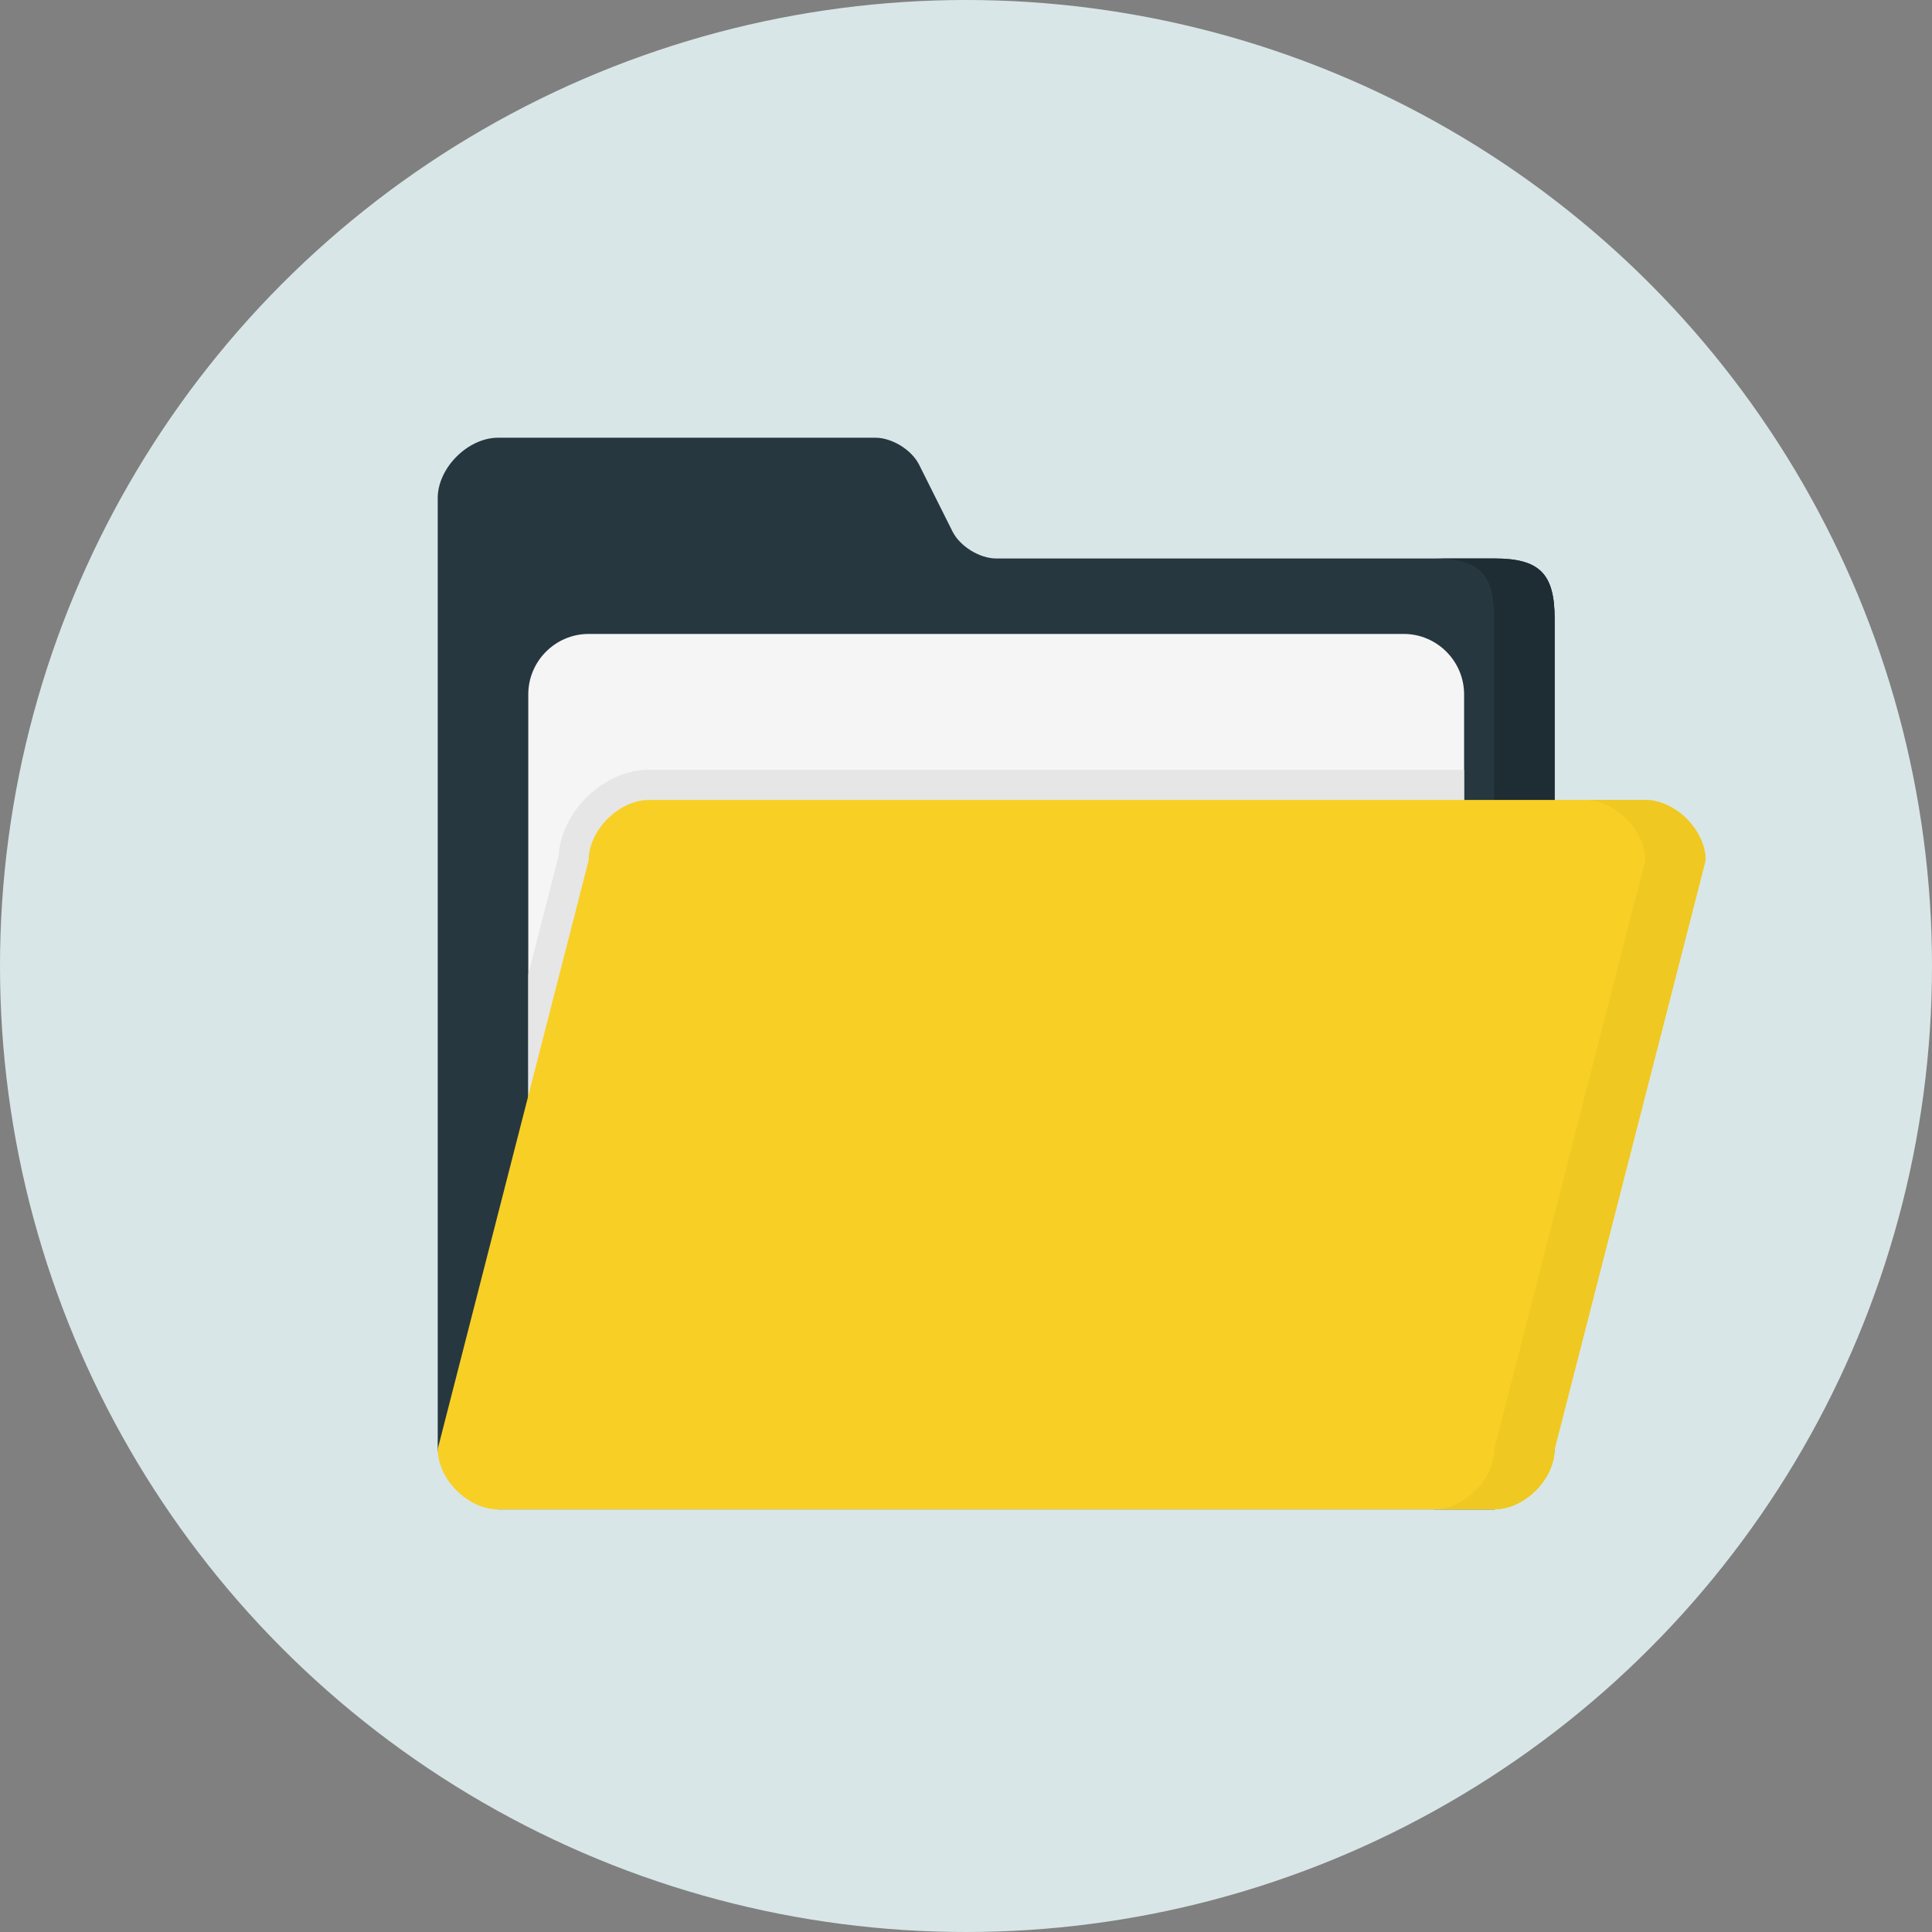
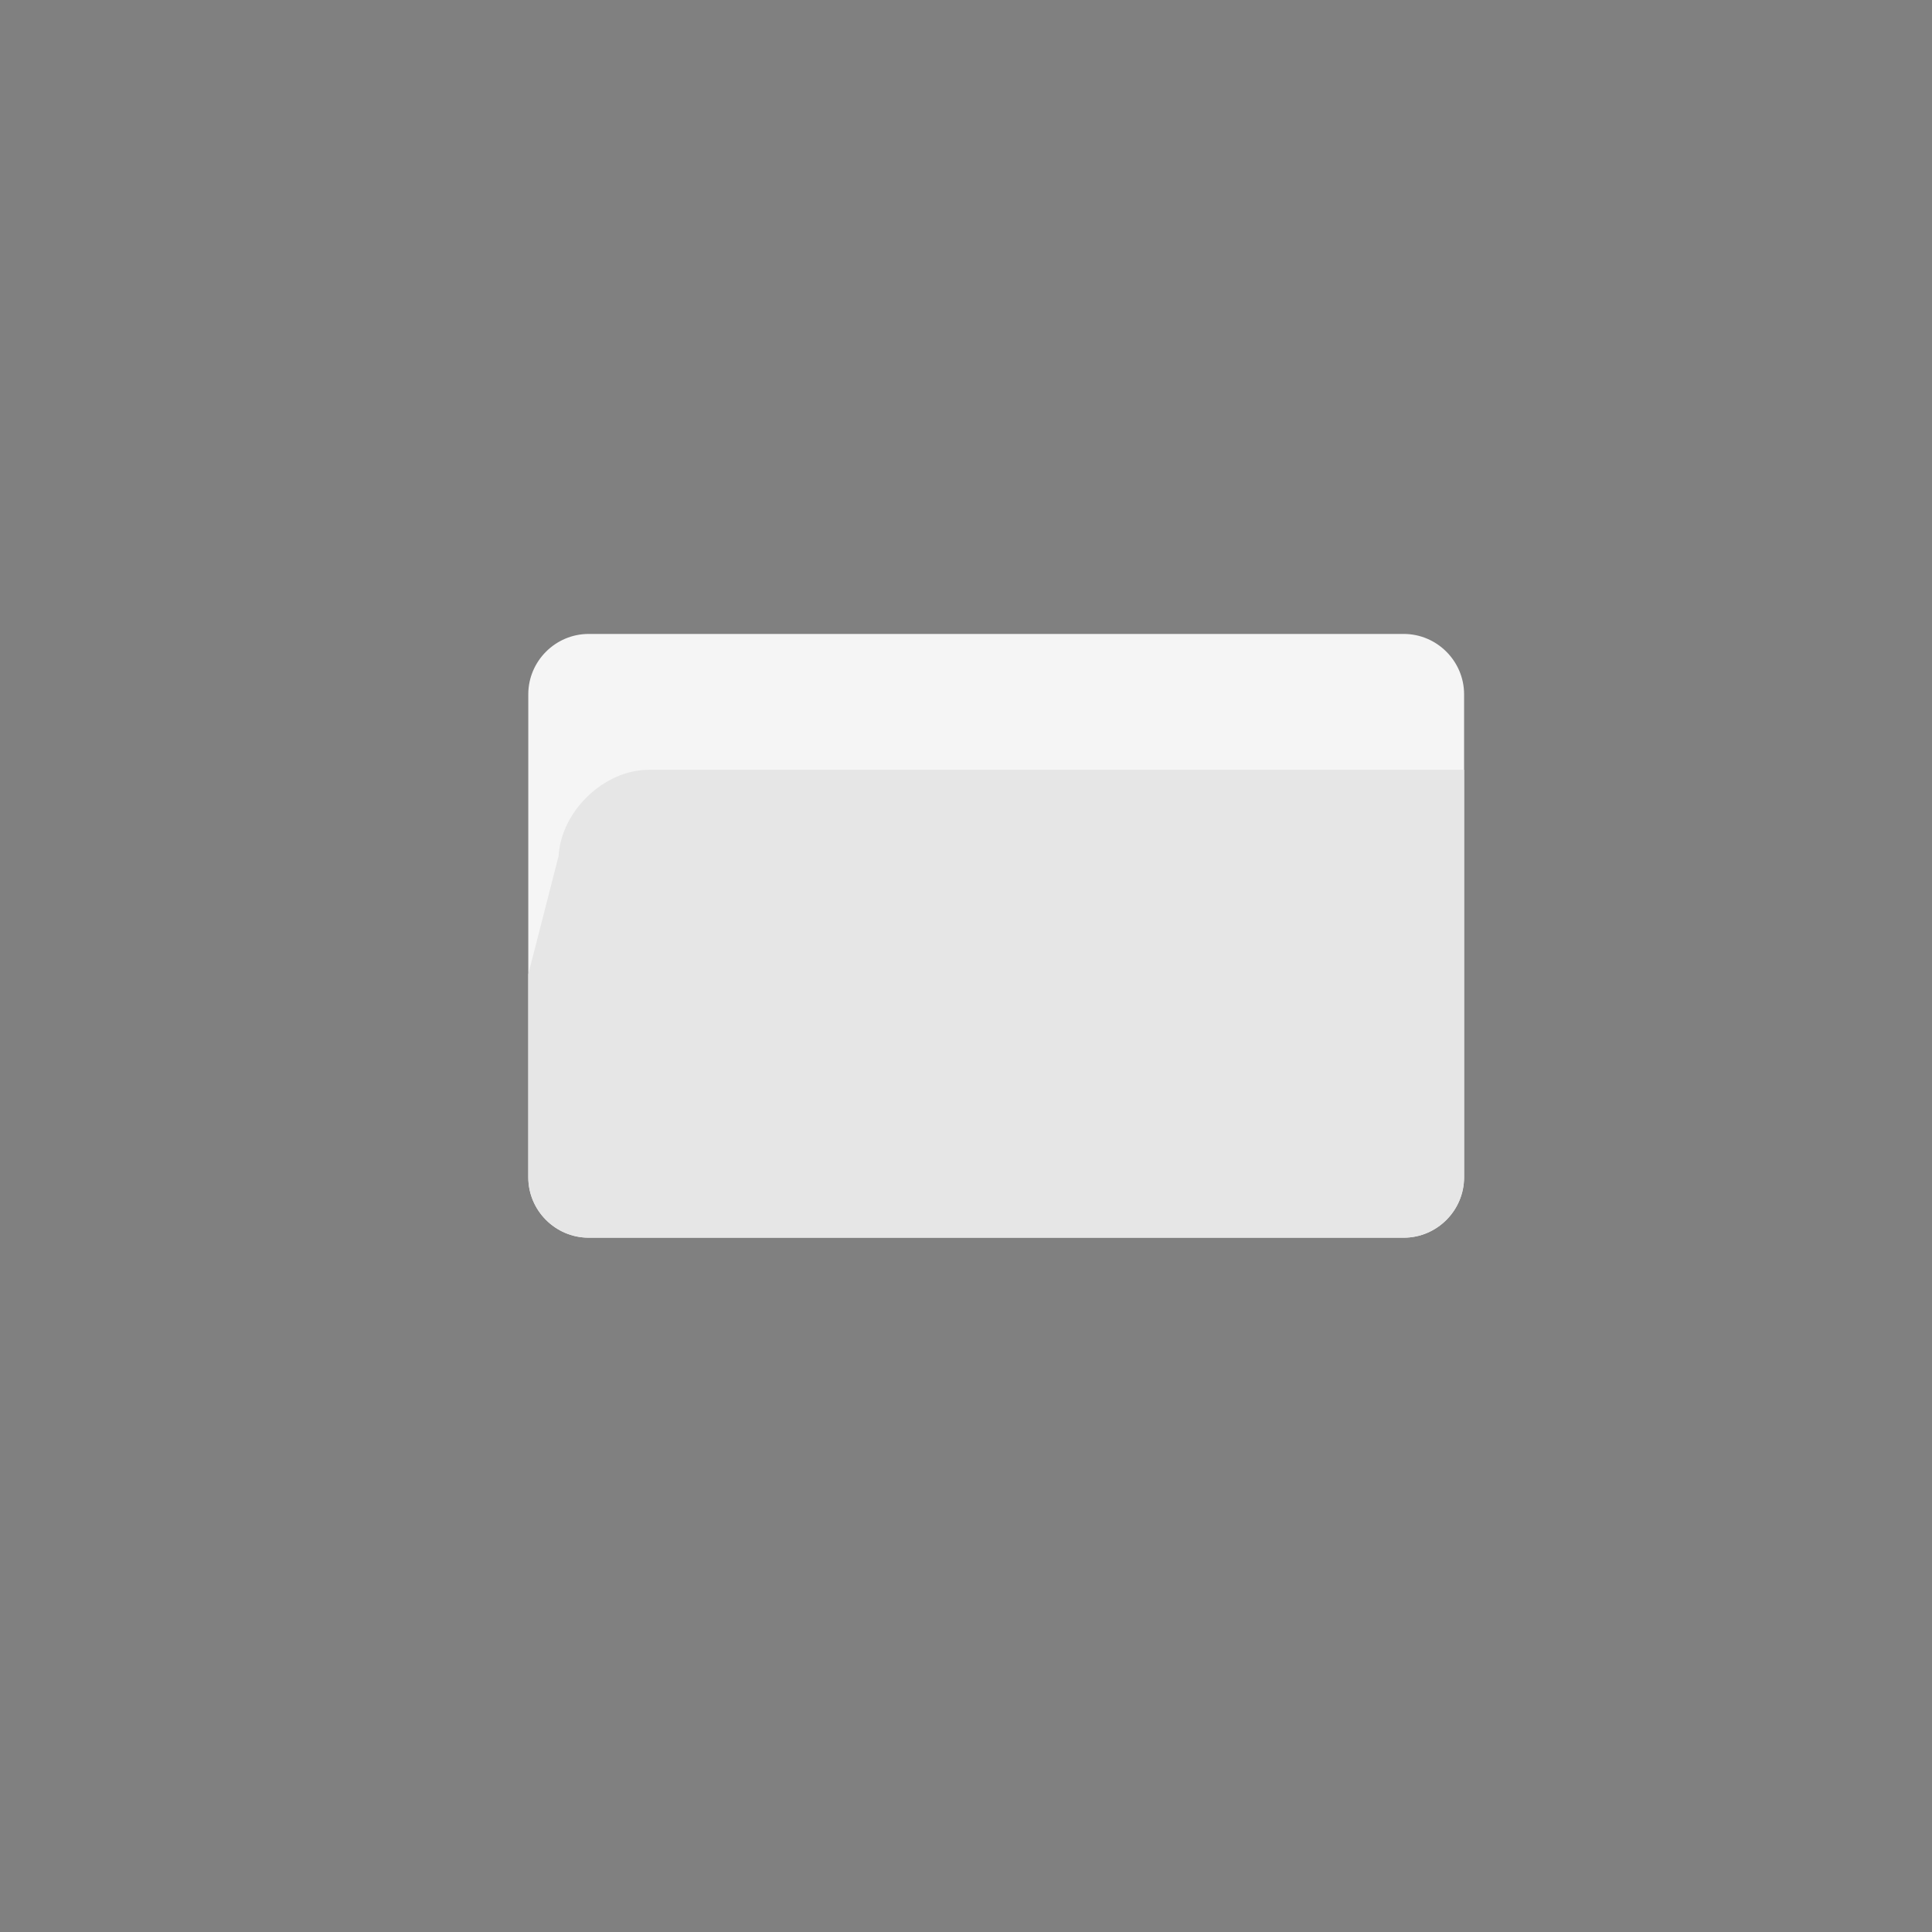
<svg xmlns="http://www.w3.org/2000/svg" version="1.1" id="Layer_1" x="0px" y="0px" viewBox="0 0 512 512" style="enable-background:new 0 0 512 512;" xml:space="preserve">
  <rect x="0" y="0" width="512" height="512" fill="#808080" stroke="none" />
-   <circle style="fill:#D9E6E8;" cx="256" cy="256" r="256" />
-   <path style="fill:#263740;" d="M264,148c-4.4,0-9.608-3.22-11.58-7.156l-8.844-17.688C241.608,119.22,236.4,116,232,116H132  c-8,0-16,8-16,16v8c0,4.4,0,11.6,0,16v228c0,4.4,11.6,16,16,16h264c4.4,0,16-11.6,16-16V164c0-12-4-16-16-16H264z" />
-   <path style="fill:#1E2C33;" d="M396,148h-16c12,0,16,4,16,16v220c0,4.4-11.6,16-16,16h16c4.4,0,16-11.6,16-16V164  C412,152,408,148,396,148z" />
  <path style="fill:#F5F5F5;" d="M388,312c0,8.8-7.2,16-16,16H156c-8.8,0-16-7.2-16-16V184c0-8.8,7.2-16,16-16h216c8.8,0,16,7.2,16,16  V312z" />
  <path style="fill:#E6E6E6;" d="M172,204c-11.952,0-23.28,10.956-23.968,22.864L140,258.184V312c0,8.8,7.2,16,16,16h216  c8.8,0,16-7.2,16-16V204H172z" />
-   <path style="fill:#F8CF25;" d="M436,212H172c-8,0-16,8-16,16l-40,156c0,8,8,16,16,16h264c8,0,16-8,16-16l40-156  C452,220,444,212,436,212z" />
-   <path style="fill:#EFC822;" d="M436,212h-16c8,0,16,8,16,16l-40,156c0,8-8,16-16,16h16c8,0,16-8,16-16l40-156  C452,220,444,212,436,212z" />
  <g>
</g>
  <g>
</g>
  <g>
</g>
  <g>
</g>
  <g>
</g>
  <g>
</g>
  <g>
</g>
  <g>
</g>
  <g>
</g>
  <g>
</g>
  <g>
</g>
  <g>
</g>
  <g>
</g>
  <g>
</g>
  <g>
</g>
</svg>